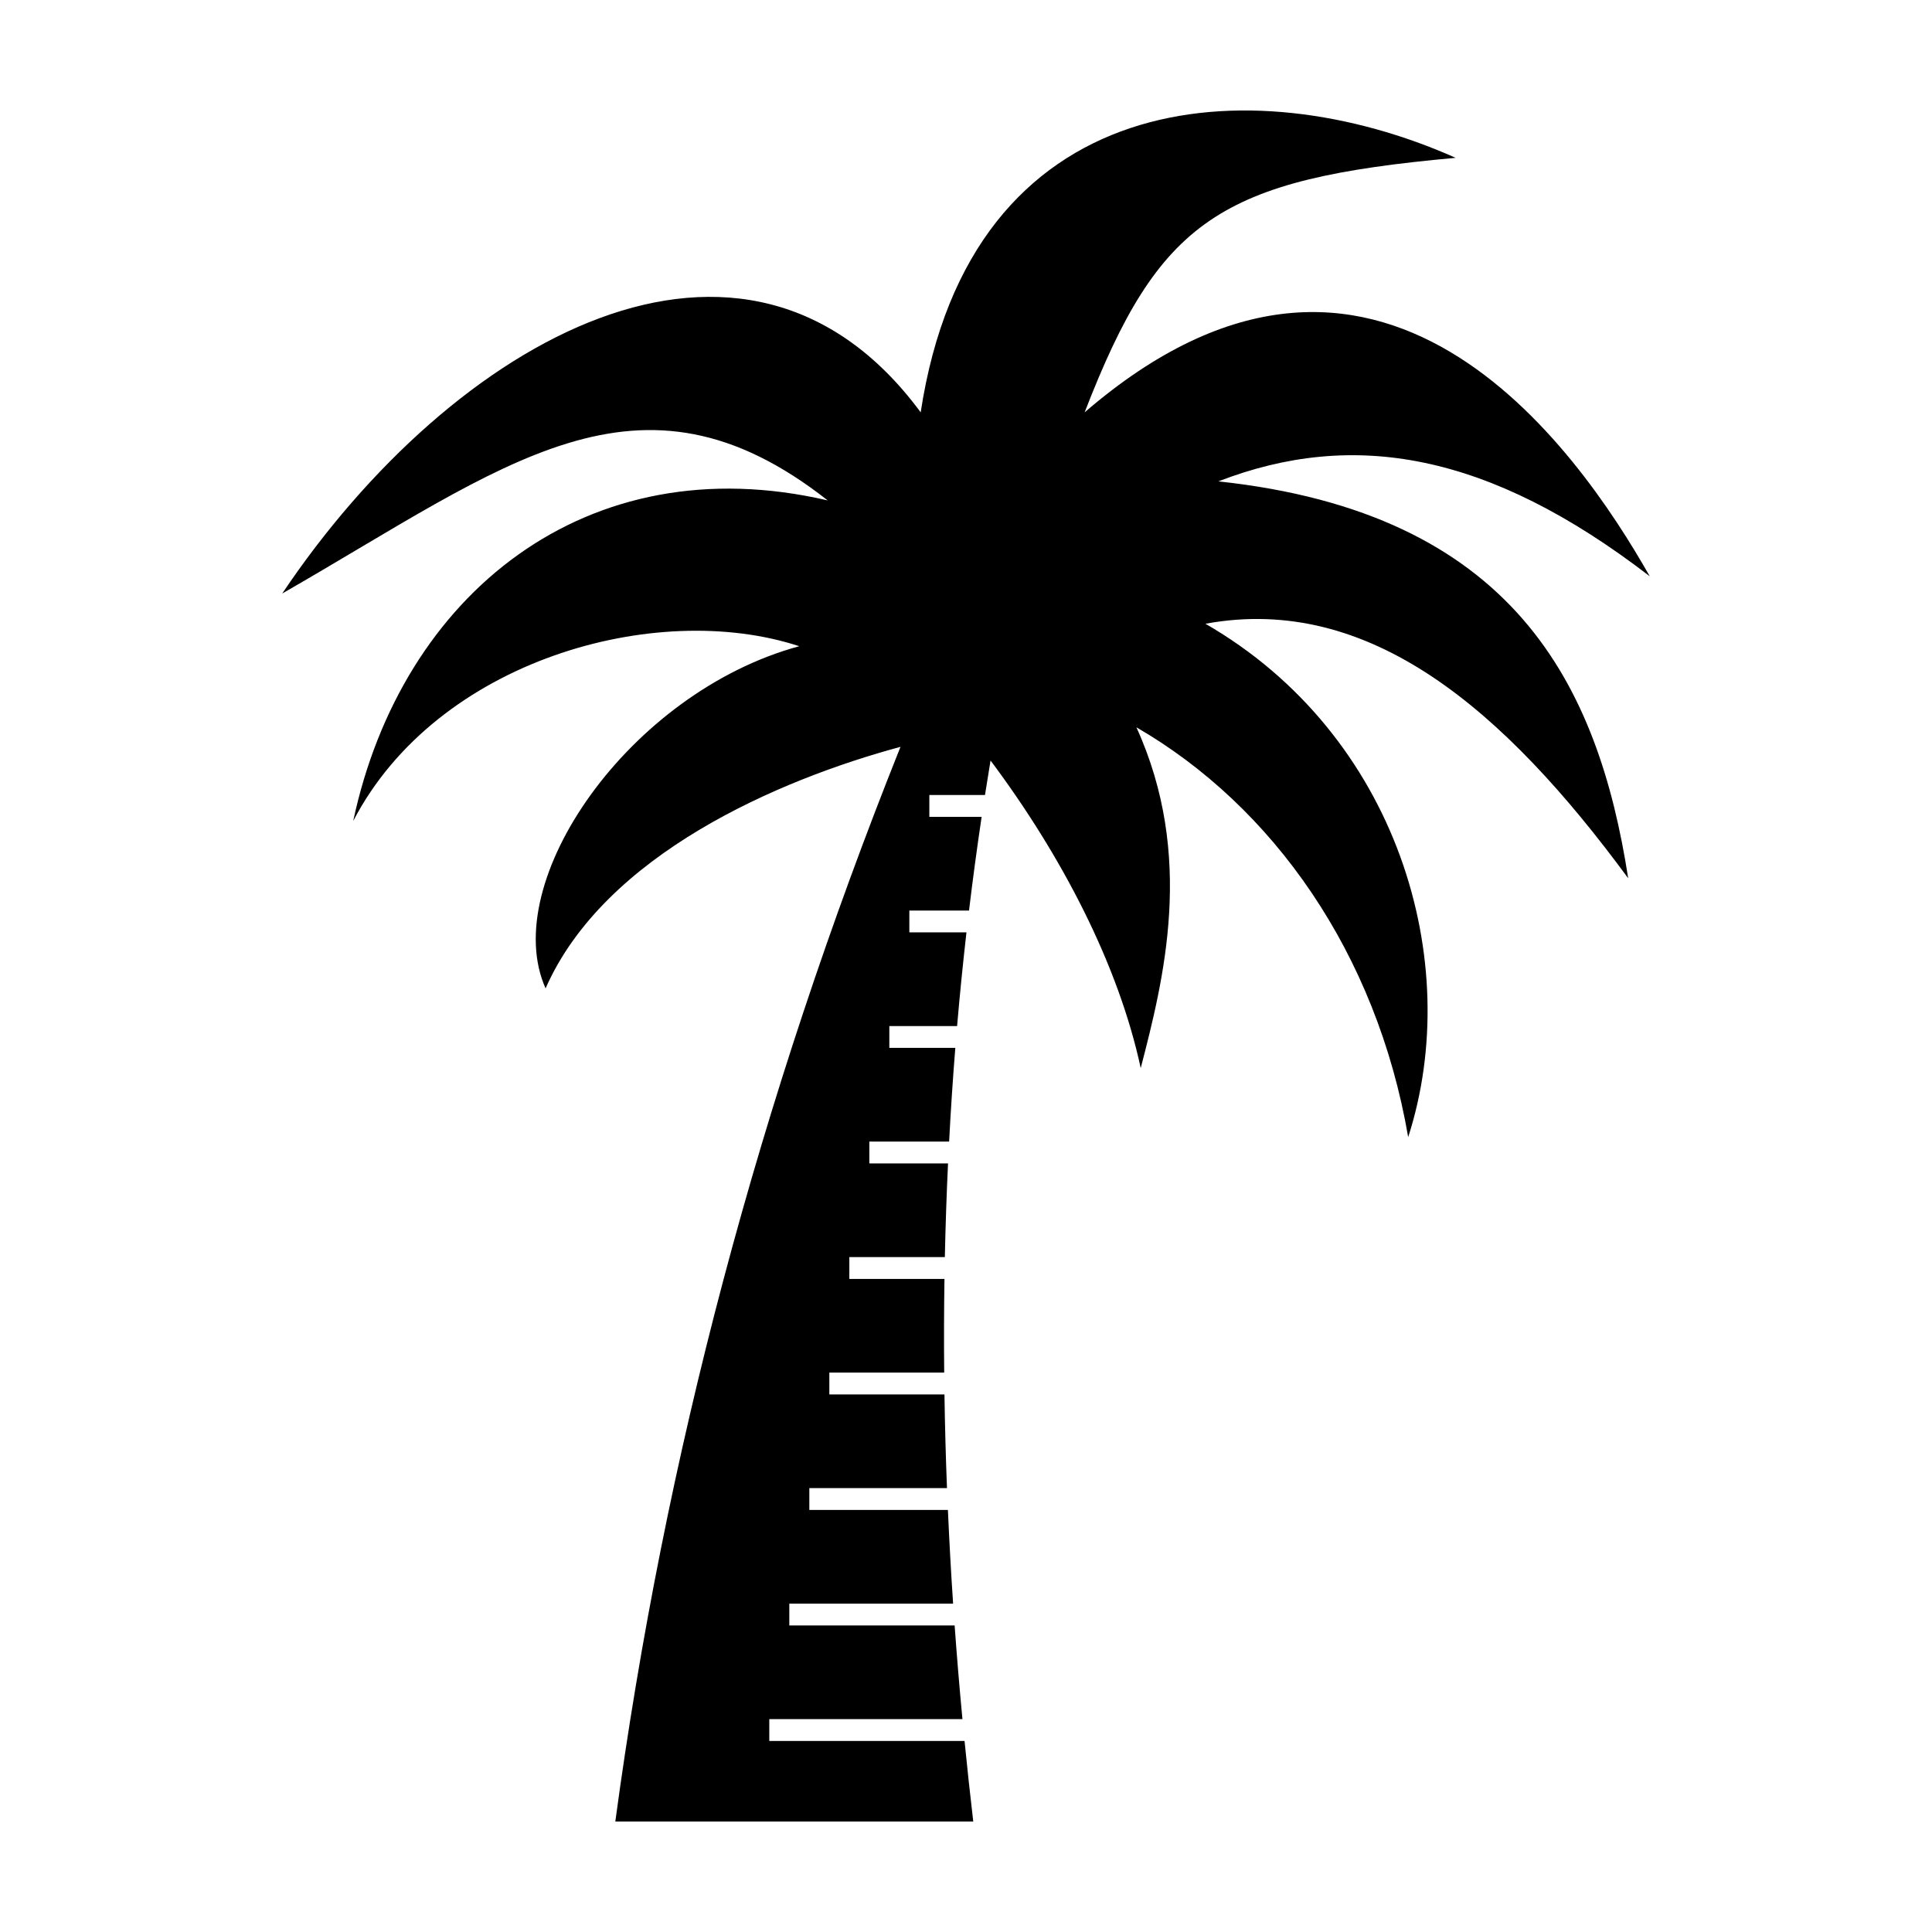
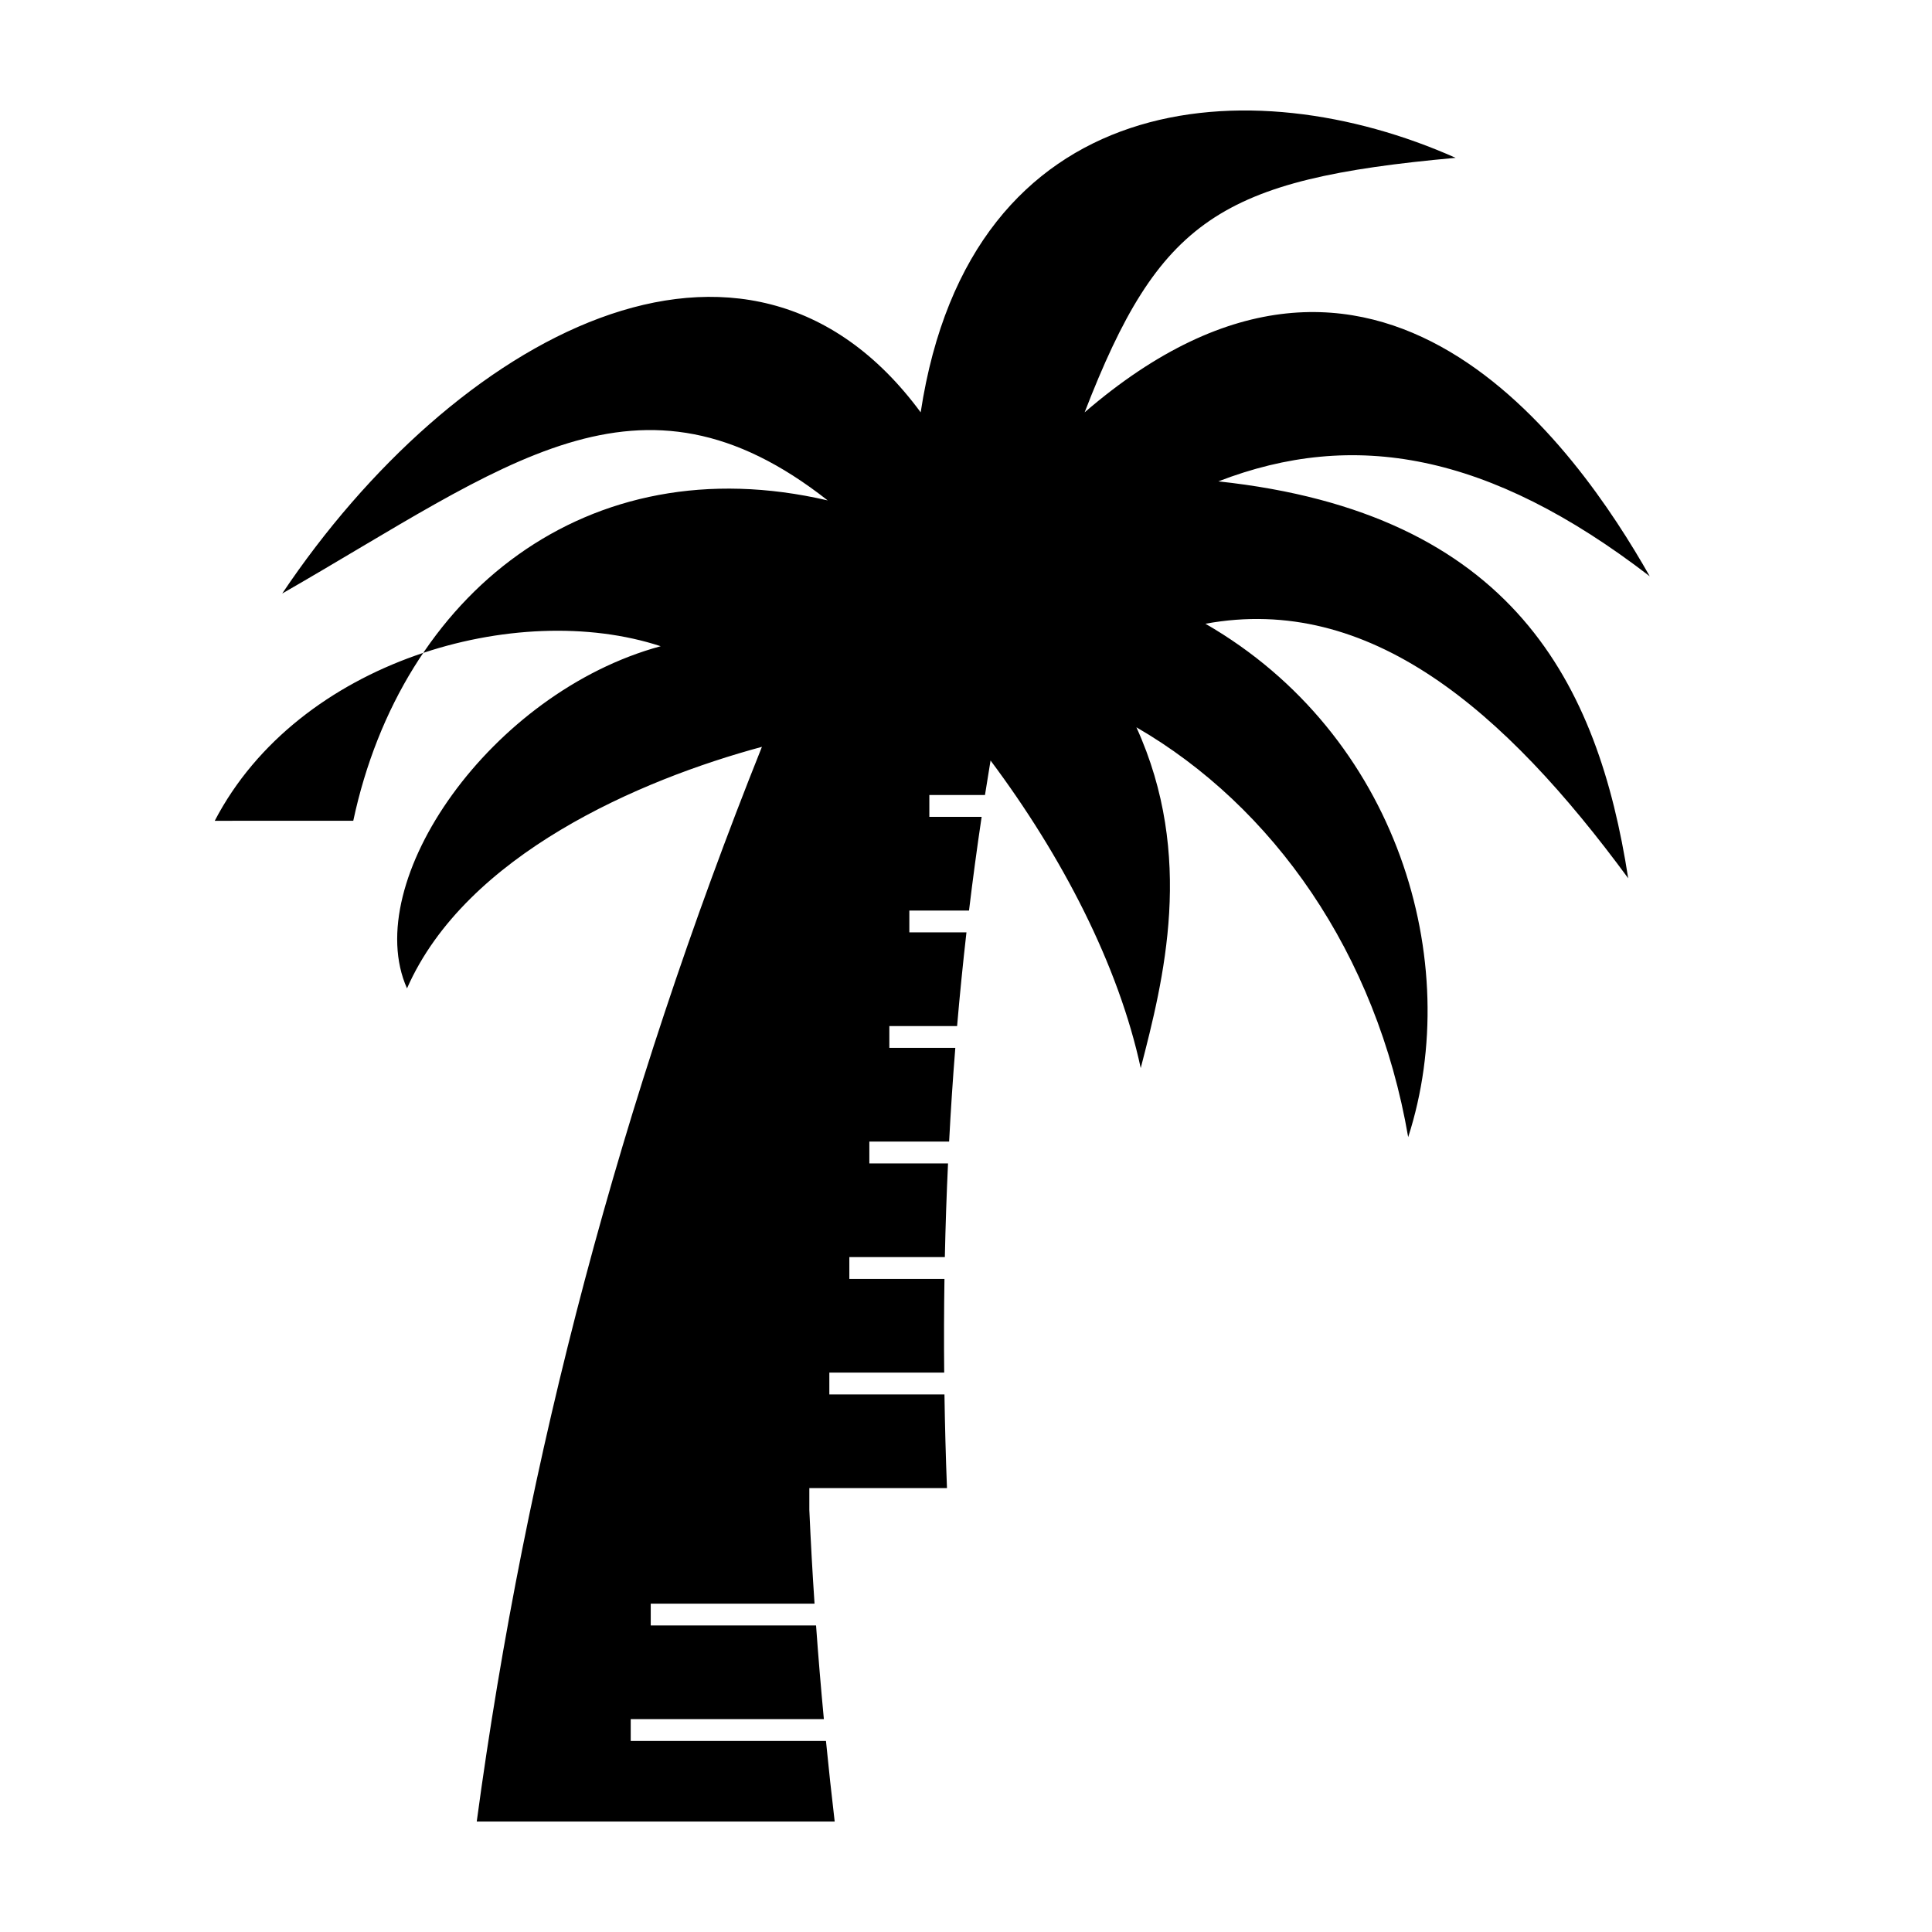
<svg xmlns="http://www.w3.org/2000/svg" fill="#000000" width="800px" height="800px" version="1.1" viewBox="144 144 512 512">
-   <path d="m237.62 361.51c12.789-59.945 61.82-99.766 125.73-84.895-50.051-39.352-85.344-9.301-144.56 24.676 45.348-67.629 122.71-111.04 169.2-48.016 13.215-86.758 87.582-91.609 141.77-67.449-62.512 5.652-78.523 16.285-98.32 67.449 77.637-66.949 130.6 9.652 149.76 43.445-42.695-32.848-78.523-38.988-114.32-25.152 78.207 8.383 100.65 53.836 108.61 105.18-32.824-44.652-68.551-75.43-112.04-67.449 50.926 29.344 68.742 89.555 53.734 136.05-8.379-48.781-35.816-87.652-72.027-108.61 15.547 34.145 7.219 66.895 1.148 90.316-5.879-27.312-20.852-56.184-39.797-81.512-0.504 3.047-1 6.094-1.477 9.145h-14.746v5.785h13.859c-1.23 8.254-2.344 16.523-3.344 24.832h-15.816v5.785h15.137c-0.941 8.246-1.766 16.523-2.481 24.824h-17.957v5.785h17.484c-0.66 8.254-1.207 16.531-1.641 24.832h-21.141v5.785h20.852c-0.387 8.254-0.668 16.523-0.844 24.824h-25.309v5.785h25.207c-0.125 8.254-0.156 16.531-0.07 24.832h-30.438v5.785h30.508c0.125 8.254 0.344 16.523 0.668 24.824h-36.477v5.785h36.723c0.363 8.258 0.82 16.531 1.379 24.832h-43.41v5.785h43.812c0.594 8.254 1.285 16.531 2.07 24.824h-51.188v5.785h51.746c0.703 7.106 1.469 14.215 2.309 21.352h-94.859c13.008-96.465 38.195-191.39 75.578-284.81-32.223 8.699-78.457 28.531-94.059 64.012-12.578-28.199 22.125-78.441 67.23-90.676-37.957-12.473-96 3.672-118.18 46.266z" fill-rule="evenodd" />
+   <path d="m237.62 361.51c12.789-59.945 61.82-99.766 125.73-84.895-50.051-39.352-85.344-9.301-144.56 24.676 45.348-67.629 122.71-111.04 169.2-48.016 13.215-86.758 87.582-91.609 141.77-67.449-62.512 5.652-78.523 16.285-98.32 67.449 77.637-66.949 130.6 9.652 149.76 43.445-42.695-32.848-78.523-38.988-114.32-25.152 78.207 8.383 100.65 53.836 108.61 105.18-32.824-44.652-68.551-75.43-112.04-67.449 50.926 29.344 68.742 89.555 53.734 136.05-8.379-48.781-35.816-87.652-72.027-108.61 15.547 34.145 7.219 66.895 1.148 90.316-5.879-27.312-20.852-56.184-39.797-81.512-0.504 3.047-1 6.094-1.477 9.145h-14.746v5.785h13.859c-1.23 8.254-2.344 16.523-3.344 24.832h-15.816v5.785h15.137c-0.941 8.246-1.766 16.523-2.481 24.824h-17.957v5.785h17.484c-0.66 8.254-1.207 16.531-1.641 24.832h-21.141v5.785h20.852c-0.387 8.254-0.668 16.523-0.844 24.824h-25.309v5.785h25.207c-0.125 8.254-0.156 16.531-0.07 24.832h-30.438v5.785h30.508c0.125 8.254 0.344 16.523 0.668 24.824h-36.477v5.785c0.363 8.258 0.82 16.531 1.379 24.832h-43.41v5.785h43.812c0.594 8.254 1.285 16.531 2.07 24.824h-51.188v5.785h51.746c0.703 7.106 1.469 14.215 2.309 21.352h-94.859c13.008-96.465 38.195-191.39 75.578-284.81-32.223 8.699-78.457 28.531-94.059 64.012-12.578-28.199 22.125-78.441 67.23-90.676-37.957-12.473-96 3.672-118.18 46.266z" fill-rule="evenodd" />
</svg>